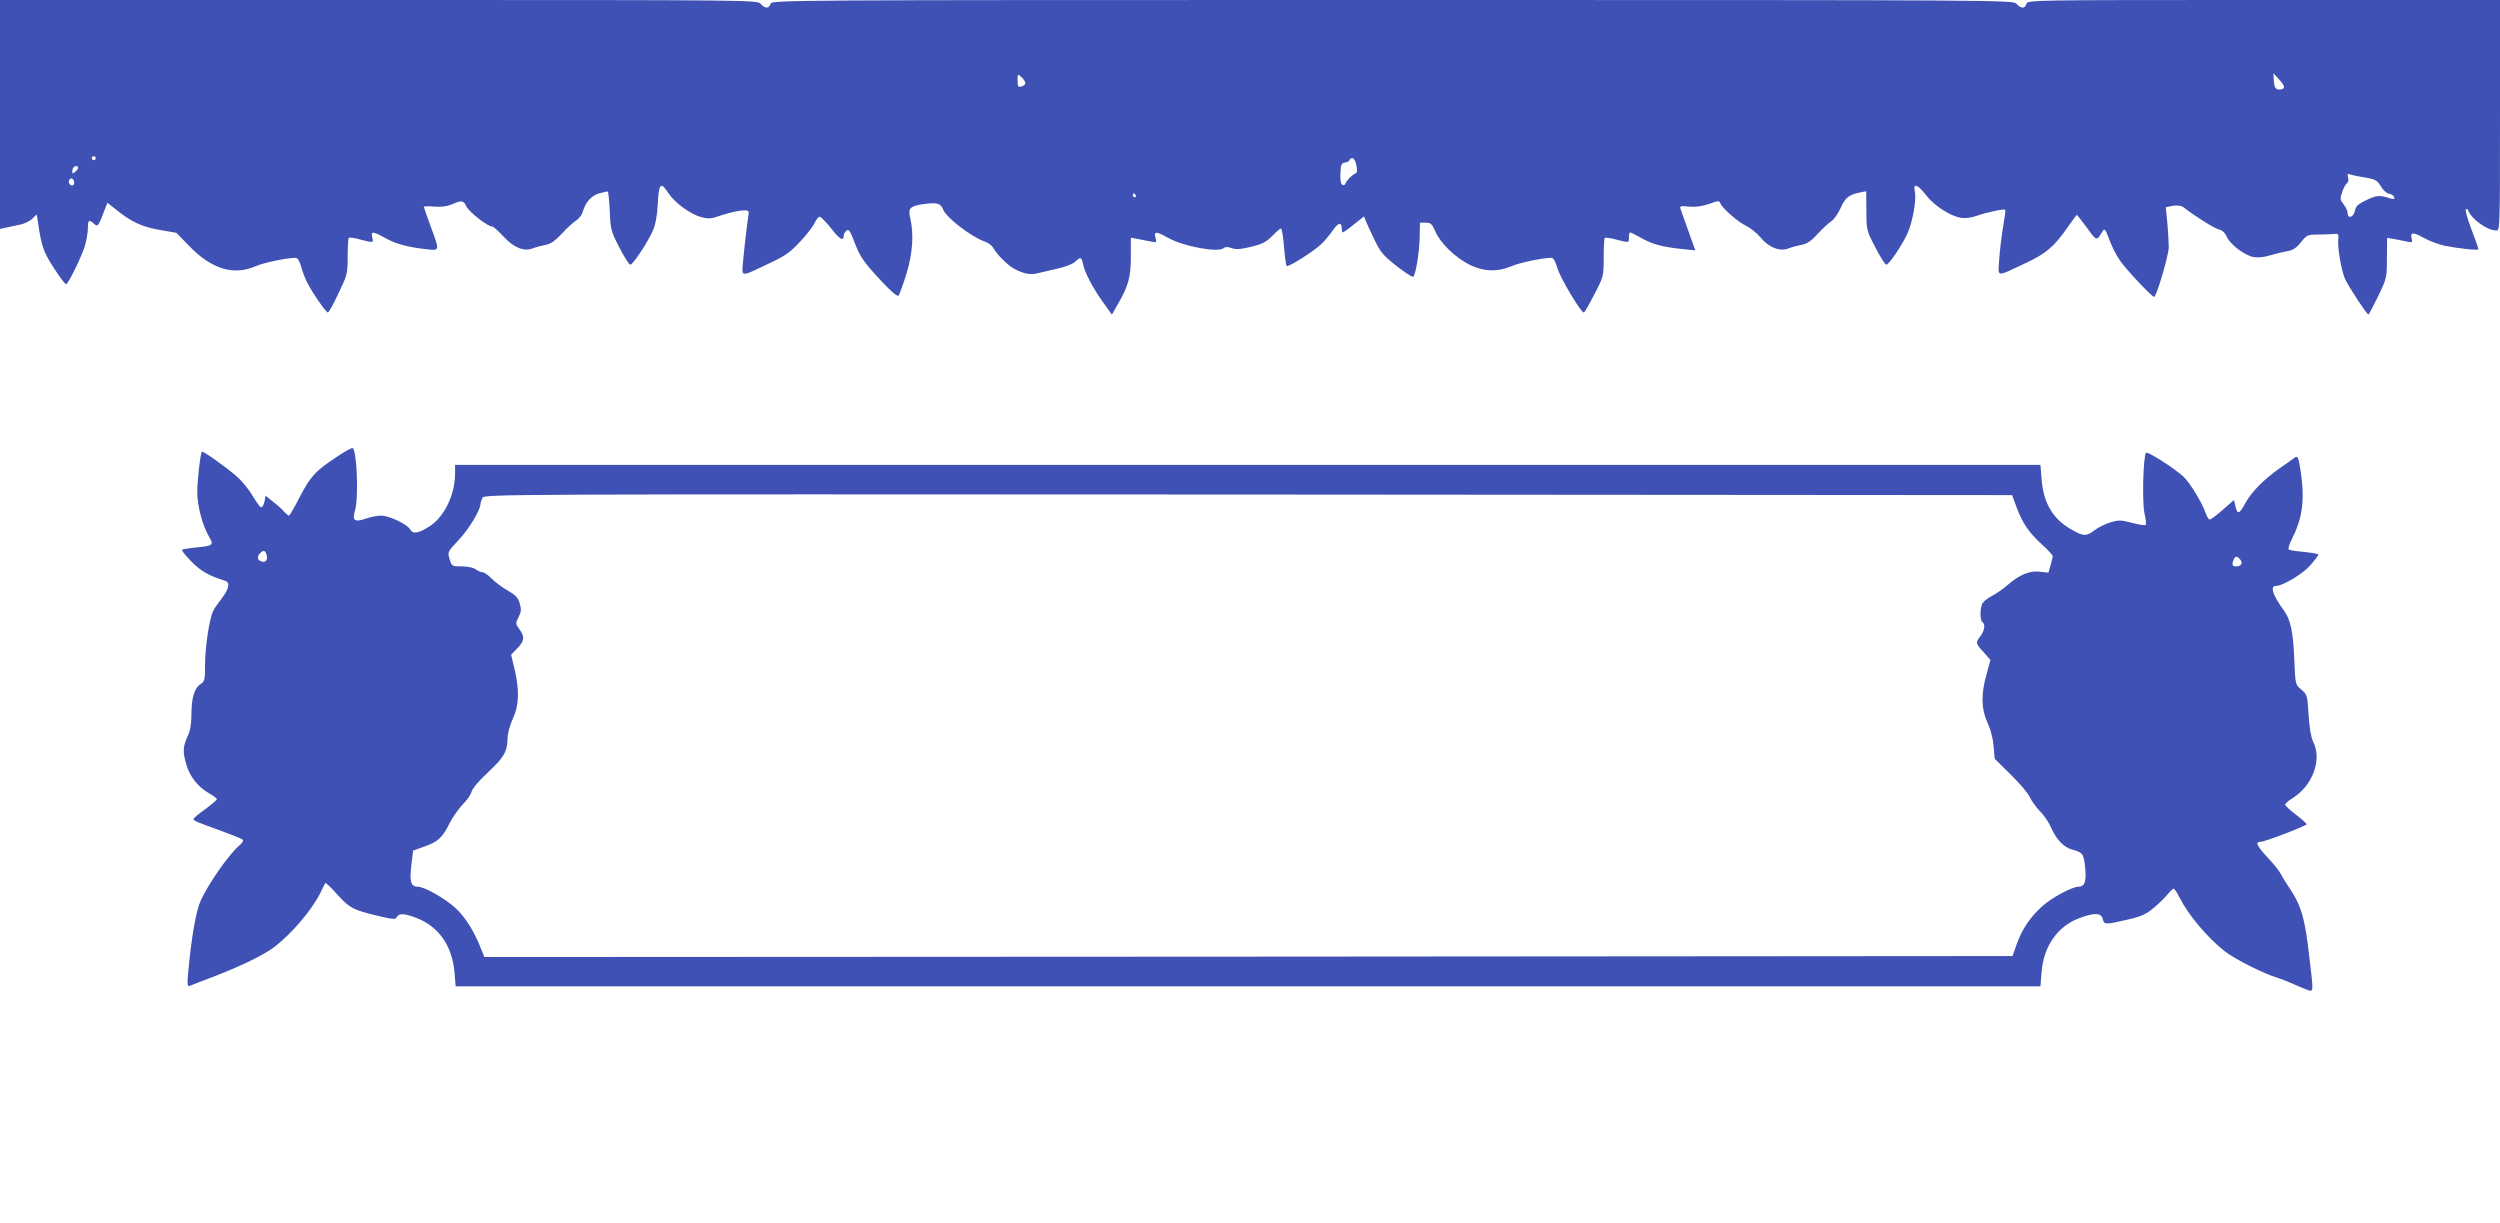
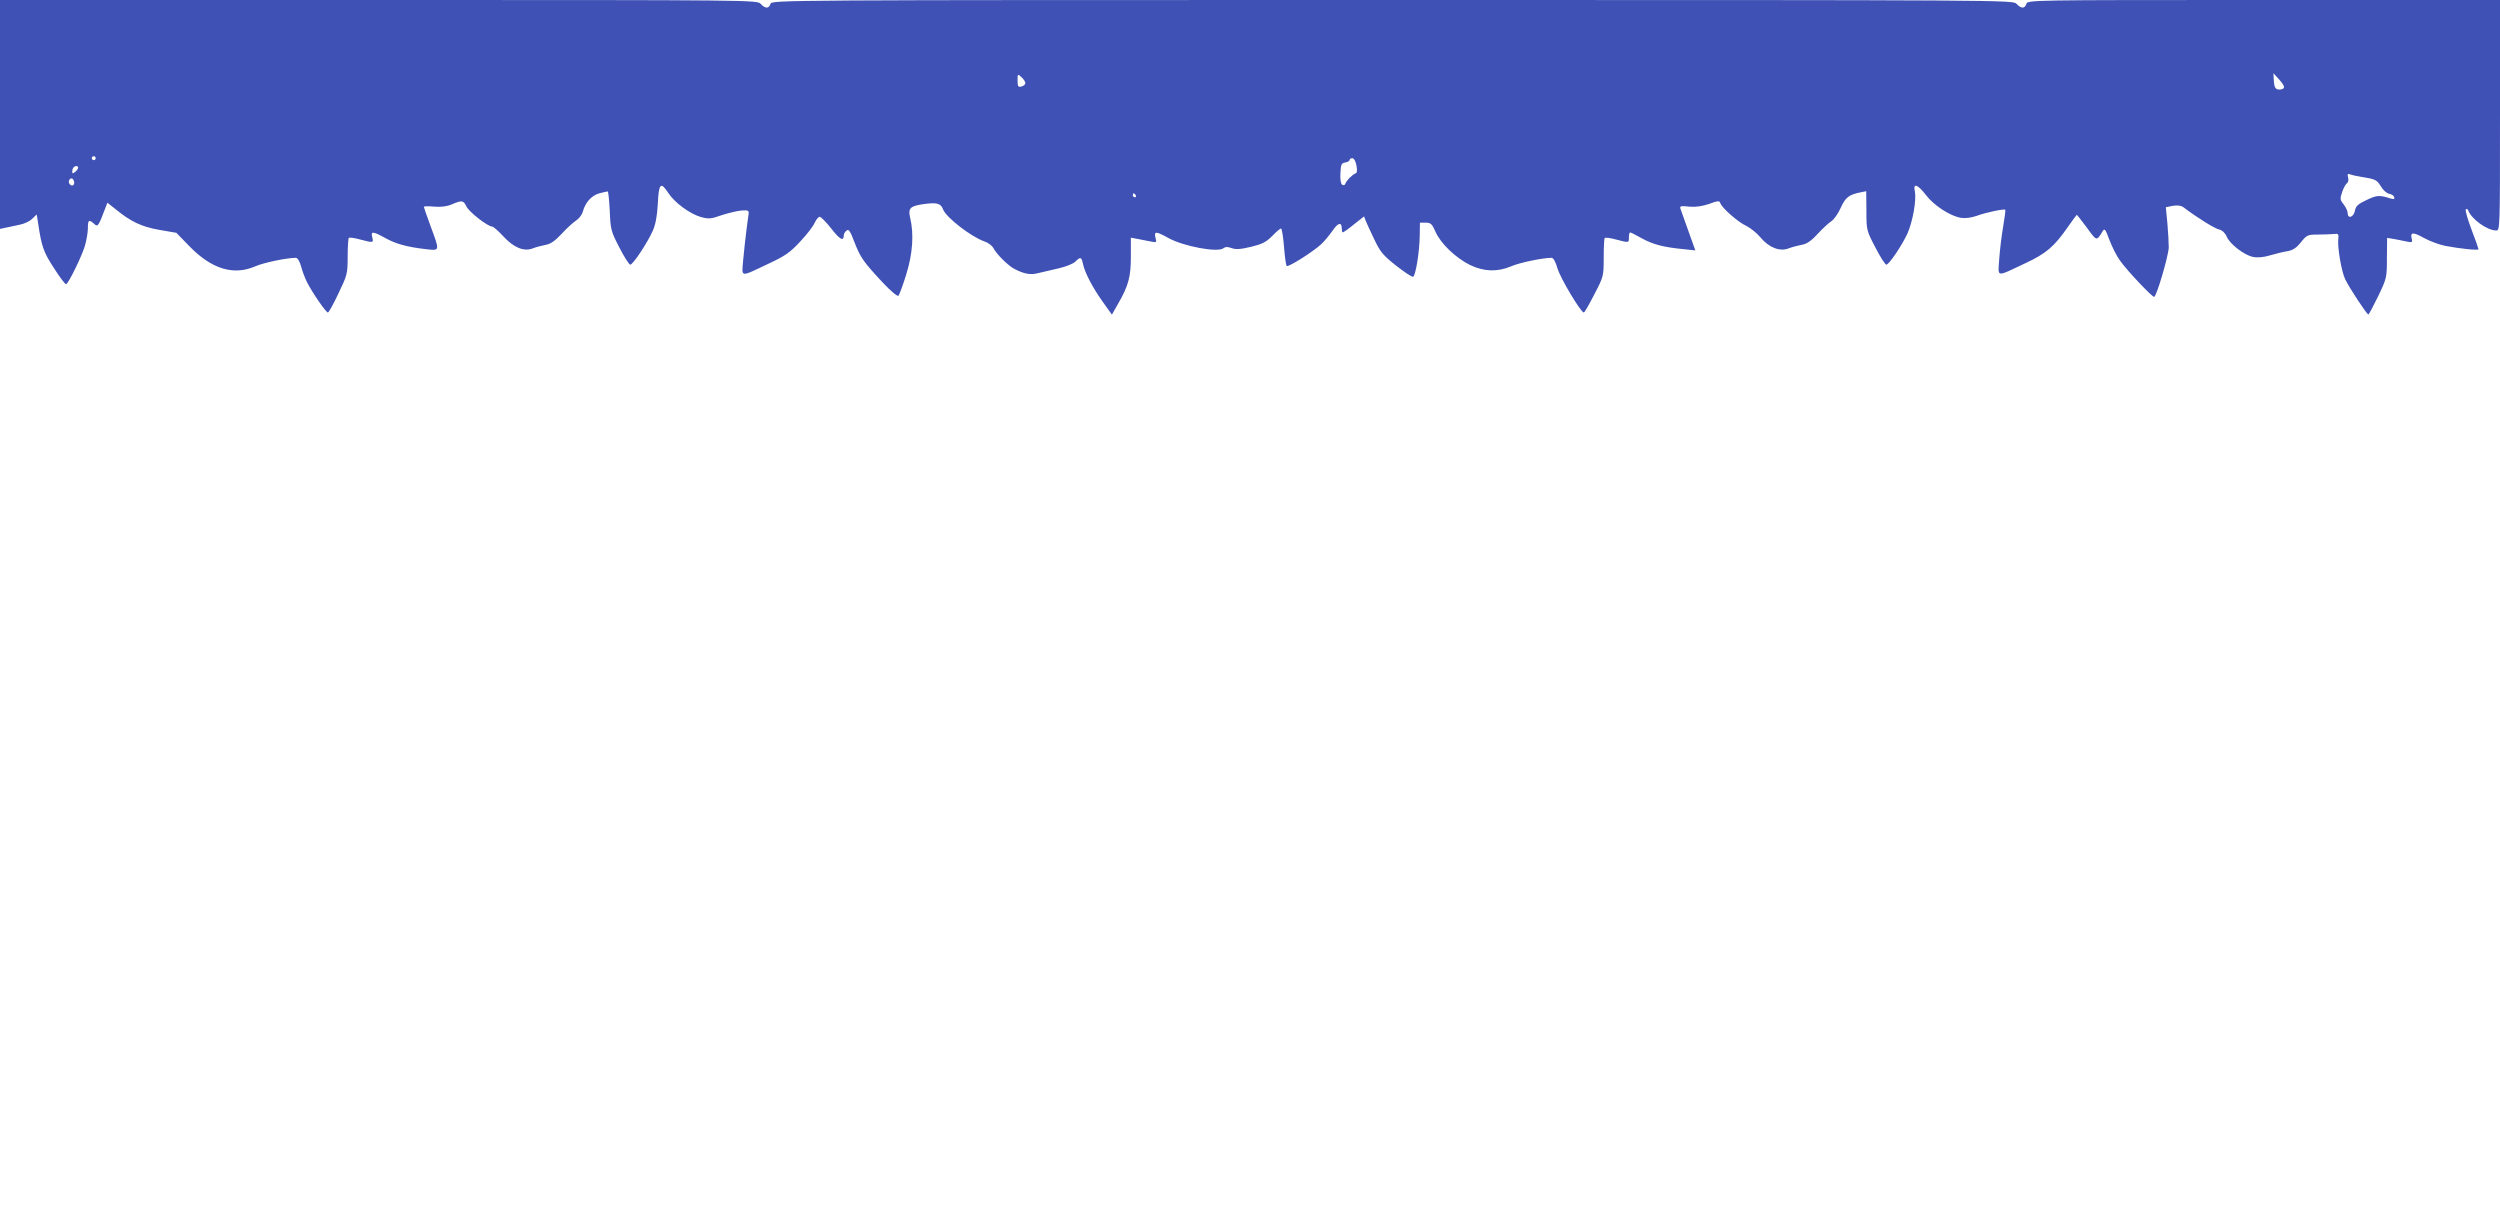
<svg xmlns="http://www.w3.org/2000/svg" version="1.0" width="1280pt" height="626pt" viewBox="0 0 1280 626" preserveAspectRatio="xMidYMid meet">
  <g transform="translate(0,626) scale(0.1,-0.1)" fill="#3f51b5" stroke="none">
    <path d="M0 5674 l0 -586 33 7 c17 4 49 11 70 15 21 4 49 17 62 30 l23 22 7 -44 c18 -122 28 -149 82 -232 30 -47 58 -84 62 -81 14 8 79 142 95 194 9 30 16 72 16 93 0 42 5 46 32 22 19 -18 22 -13 59 85 l9 23 43 -34 c77 -63 132 -89 223 -105 l87 -15 67 -69 c113 -116 225 -151 336 -103 42 19 163 44 209 44 8 0 19 -17 26 -42 6 -24 20 -61 31 -83 28 -55 97 -155 107 -155 4 0 29 44 54 98 45 94 47 100 47 188 0 50 3 93 6 96 3 3 29 0 57 -8 69 -18 70 -18 63 11 -8 32 2 32 67 -4 54 -30 113 -46 210 -57 70 -8 69 -10 22 117 -19 52 -35 97 -35 100 0 3 24 4 53 1 35 -3 66 1 91 12 52 22 59 20 74 -11 12 -27 109 -103 132 -103 6 0 32 -23 57 -50 53 -58 105 -79 150 -62 15 6 44 14 65 18 26 4 49 20 84 57 26 29 60 59 75 69 14 9 29 29 33 44 12 46 44 83 84 94 20 5 40 10 43 10 4 0 8 -45 11 -100 4 -95 6 -104 49 -187 25 -49 50 -88 56 -88 14 0 88 112 116 175 13 30 22 75 25 137 5 105 15 114 53 56 32 -50 111 -108 167 -124 41 -11 52 -10 106 9 34 11 79 22 101 24 35 3 40 0 38 -17 -2 -11 -7 -51 -12 -90 -5 -38 -12 -105 -16 -147 -7 -90 -20 -89 130 -18 84 39 110 57 161 112 34 36 68 80 75 97 8 17 19 31 26 31 6 0 33 -27 59 -60 43 -56 64 -67 64 -36 0 8 6 19 14 25 11 10 19 -1 40 -57 31 -80 46 -102 144 -207 44 -47 77 -74 82 -69 5 5 23 54 40 109 33 106 40 206 20 290 -12 50 0 61 76 71 64 8 81 2 93 -29 16 -41 144 -140 211 -163 19 -6 40 -22 46 -34 17 -32 75 -90 108 -107 50 -26 83 -32 123 -21 21 5 67 16 103 24 35 8 74 23 85 34 28 27 32 25 40 -12 10 -46 50 -122 103 -196 l45 -63 30 53 c55 95 67 140 67 244 l0 97 33 -6 c17 -3 47 -9 66 -13 33 -7 34 -6 27 19 -8 34 2 34 67 -2 78 -43 253 -75 281 -52 10 8 21 8 41 1 21 -8 45 -7 99 6 58 14 78 24 109 55 21 22 41 39 46 39 4 0 11 -42 15 -92 4 -51 10 -96 14 -100 8 -7 137 74 178 113 14 13 39 43 56 67 29 43 48 47 48 11 0 -10 2 -19 5 -19 3 0 29 18 57 41 l52 41 9 -24 c5 -12 25 -56 44 -95 30 -63 44 -80 111 -133 42 -33 81 -59 87 -57 13 5 33 128 34 210 l1 67 30 0 c25 0 32 -6 50 -47 26 -60 104 -134 177 -170 71 -34 140 -36 209 -7 42 19 163 44 208 44 9 0 21 -21 30 -53 14 -50 120 -227 135 -227 4 0 28 42 54 93 47 90 48 94 48 187 0 52 2 97 5 101 2 4 28 1 57 -7 68 -18 67 -18 67 11 0 14 3 25 6 25 4 0 30 -13 58 -29 57 -32 110 -46 209 -56 l67 -7 -35 98 c-20 55 -38 106 -41 115 -5 14 2 16 45 11 34 -3 66 2 102 14 45 17 53 17 57 4 8 -25 92 -98 132 -116 21 -10 55 -37 74 -60 43 -52 99 -73 143 -56 15 6 45 14 65 18 27 4 50 19 83 55 25 27 57 57 71 66 14 9 36 40 49 70 24 53 42 67 105 79 l25 5 1 -100 c0 -100 1 -102 46 -188 25 -49 50 -88 56 -88 14 0 79 97 108 159 27 61 47 171 38 216 -10 45 14 37 58 -20 39 -51 122 -106 177 -115 24 -4 53 0 82 10 46 17 140 37 146 31 2 -2 -3 -41 -11 -87 -8 -46 -17 -121 -20 -166 -6 -95 -20 -93 131 -22 110 51 151 86 224 192 22 31 41 57 42 57 2 0 25 -30 52 -66 51 -70 49 -70 81 -17 10 15 14 9 34 -45 13 -34 37 -83 55 -107 35 -50 163 -185 174 -185 12 0 73 207 75 253 0 23 -3 79 -7 124 l-8 82 35 7 c24 4 42 2 55 -7 71 -54 160 -109 183 -114 16 -4 31 -18 39 -37 16 -38 91 -96 137 -104 21 -4 55 -1 86 9 28 8 68 18 88 21 28 5 46 17 69 46 30 37 34 39 88 39 31 0 67 2 81 3 22 3 25 0 22 -26 -5 -42 16 -164 35 -205 19 -41 111 -181 119 -181 3 0 25 42 50 93 44 92 45 95 45 196 l1 103 31 -5 c18 -3 47 -9 66 -13 32 -7 34 -5 29 14 -9 34 7 35 64 3 29 -16 78 -34 108 -40 80 -15 170 -24 170 -17 0 3 -16 49 -36 101 -20 53 -33 99 -29 103 4 4 10 2 12 -5 16 -44 97 -103 143 -103 20 0 20 3 20 590 l0 590 -1209 0 c-1200 0 -1210 0 -1216 -20 -8 -25 -27 -25 -50 0 -18 20 -30 20 -3196 20 -3165 0 -3178 0 -3184 -20 -8 -25 -27 -25 -50 0 -18 20 -31 20 -1957 20 l-1938 0 0 -586z m5250 161 c0 -7 -9 -15 -20 -18 -17 -4 -20 0 -20 30 0 35 0 36 20 18 11 -10 20 -24 20 -30z m6442 -27 c-5 -5 -18 -8 -28 -6 -14 2 -20 13 -22 43 l-2 40 31 -34 c20 -22 27 -37 21 -43z m-11202 -358 c0 -5 -4 -10 -10 -10 -5 0 -10 5 -10 10 0 6 5 10 10 10 6 0 10 -4 10 -10z m6455 -37 c5 -26 3 -39 -5 -41 -16 -6 -46 -36 -52 -53 -2 -7 -9 -9 -16 -5 -7 4 -11 28 -9 59 2 45 5 52 25 55 12 2 22 8 22 13 0 5 6 9 14 9 8 0 17 -15 21 -37z m-6545 -12 c0 -5 -7 -14 -15 -21 -12 -10 -15 -10 -15 2 0 8 3 18 7 21 9 10 23 9 23 -2z m11687 -46 c75 -12 82 -15 103 -49 11 -19 30 -36 42 -38 12 -2 24 -9 26 -17 4 -11 -1 -12 -19 -7 -57 18 -70 17 -122 -8 -44 -21 -56 -31 -60 -56 -7 -33 -37 -42 -37 -11 0 10 -9 30 -21 45 -18 23 -19 29 -7 63 7 21 18 41 25 45 6 5 9 18 5 30 -4 17 -2 20 11 15 8 -3 33 -9 54 -12z m-11707 -31 c0 -16 -16 -19 -25 -4 -8 13 4 32 16 25 5 -4 9 -13 9 -21z m5435 -64 c3 -5 1 -10 -4 -10 -6 0 -11 5 -11 10 0 6 2 10 4 10 3 0 8 -4 11 -10z" />
-     <path d="M1720 3918 c-107 -71 -131 -98 -186 -204 -26 -51 -51 -94 -54 -94 -4 0 -15 9 -26 21 -10 12 -36 35 -57 51 l-37 30 -6 -31 c-4 -18 -12 -30 -18 -28 -6 2 -25 29 -43 59 -18 31 -54 75 -80 98 -55 48 -174 133 -179 127 -8 -7 -24 -146 -24 -207 0 -70 27 -172 61 -229 25 -42 19 -46 -68 -54 -36 -4 -68 -9 -71 -12 -3 -3 18 -30 48 -60 48 -49 88 -72 173 -99 26 -8 20 -40 -17 -89 -19 -24 -39 -53 -44 -64 -19 -35 -42 -185 -42 -273 0 -82 -2 -89 -25 -104 -30 -20 -45 -71 -45 -157 0 -45 -6 -81 -20 -110 -24 -53 -25 -80 -5 -147 18 -60 60 -112 116 -144 21 -12 39 -25 39 -30 0 -4 -27 -27 -59 -51 -33 -23 -60 -45 -60 -50 -1 -9 11 -14 144 -62 55 -20 104 -40 108 -44 5 -5 -4 -19 -20 -32 -51 -44 -153 -189 -194 -277 -25 -53 -49 -189 -66 -376 -5 -57 -3 -68 8 -64 8 4 68 27 134 52 133 52 242 105 295 144 91 68 199 195 241 282 12 25 23 47 25 49 2 2 30 -24 61 -59 64 -70 81 -79 207 -109 80 -19 91 -20 98 -6 12 20 37 19 98 -4 116 -44 185 -143 197 -279 l6 -72 4057 0 4057 0 6 73 c10 132 82 235 193 276 77 29 112 28 120 -4 7 -30 13 -30 125 -4 75 17 97 28 139 63 27 23 58 54 70 69 12 15 25 27 29 27 4 0 18 -20 30 -45 44 -88 143 -206 231 -275 52 -41 204 -117 270 -136 14 -4 45 -16 70 -27 25 -11 60 -26 78 -33 39 -14 38 -22 17 156 -24 214 -42 274 -110 374 -14 20 -31 49 -39 64 -8 15 -39 54 -70 86 -53 58 -60 76 -31 76 21 0 235 82 235 90 0 4 -25 26 -55 49 -30 23 -55 46 -55 51 0 5 17 21 39 34 103 65 151 199 104 289 -10 20 -19 70 -23 136 -6 101 -8 105 -37 130 -31 26 -31 27 -36 151 -6 145 -19 206 -52 252 -59 81 -74 128 -42 128 34 0 137 61 175 105 23 26 42 51 42 55 0 4 -32 10 -71 14 -39 3 -75 9 -80 12 -5 3 1 24 12 47 58 113 70 202 49 351 -12 77 -15 85 -34 71 -7 -6 -40 -29 -72 -51 -85 -60 -147 -123 -179 -182 -30 -56 -40 -58 -50 -12 l-7 30 -57 -50 c-32 -28 -62 -50 -67 -50 -6 0 -16 17 -23 38 -18 51 -80 152 -111 181 -43 41 -184 131 -192 123 -15 -15 -21 -256 -8 -311 7 -29 9 -55 6 -59 -4 -3 -35 2 -70 11 -56 15 -69 15 -110 3 -26 -8 -62 -26 -81 -40 -43 -33 -58 -33 -121 4 -94 53 -142 136 -151 257 l-6 73 -4058 0 -4059 0 0 -43 c0 -108 -53 -220 -128 -270 -58 -38 -88 -43 -101 -19 -15 28 -108 72 -150 72 -20 0 -56 -7 -80 -16 -56 -19 -69 -9 -53 44 19 64 9 312 -13 318 -5 2 -44 -20 -85 -48z m8604 -253 c30 -82 64 -132 130 -192 31 -28 56 -55 56 -60 0 -4 -5 -25 -11 -47 l-11 -38 -45 5 c-53 6 -104 -16 -165 -69 -20 -18 -55 -42 -77 -54 -22 -11 -45 -29 -51 -39 -13 -25 -13 -88 0 -96 16 -10 11 -45 -10 -72 -26 -34 -26 -36 16 -82 l35 -40 -20 -74 c-29 -102 -27 -178 5 -247 16 -34 28 -80 31 -120 l6 -65 83 -82 c46 -45 89 -96 97 -115 8 -18 31 -50 51 -71 21 -20 47 -59 58 -85 27 -61 64 -100 108 -112 54 -15 59 -21 66 -93 7 -70 -2 -97 -35 -97 -32 0 -141 -59 -187 -102 -61 -56 -101 -115 -128 -191 l-22 -62 -3912 -3 -3912 -2 -11 27 c-38 101 -85 176 -137 224 -55 50 -159 109 -193 109 -35 0 -43 26 -33 108 l9 77 56 20 c72 25 94 46 131 120 17 33 47 76 68 97 20 20 41 49 44 64 5 17 39 58 86 101 81 76 98 105 99 177 0 21 12 63 26 95 33 69 35 145 10 253 l-18 76 31 32 c37 37 40 60 11 99 -20 27 -20 30 -4 61 14 28 15 40 6 71 -9 30 -22 43 -64 67 -28 16 -65 44 -81 61 -17 17 -37 31 -45 31 -9 0 -25 7 -35 15 -12 9 -42 15 -71 15 -51 0 -52 1 -63 37 -11 36 -11 37 47 99 52 55 111 153 111 184 0 6 5 20 10 31 11 19 63 19 3921 17 l3911 -3 22 -60z m-8959 -246 c8 -26 -6 -42 -28 -33 -20 7 -22 25 -5 42 17 17 26 15 33 -9z m10105 -24 c15 -18 5 -35 -21 -35 -20 0 -23 8 -13 34 8 20 18 20 34 1z" />
  </g>
</svg>